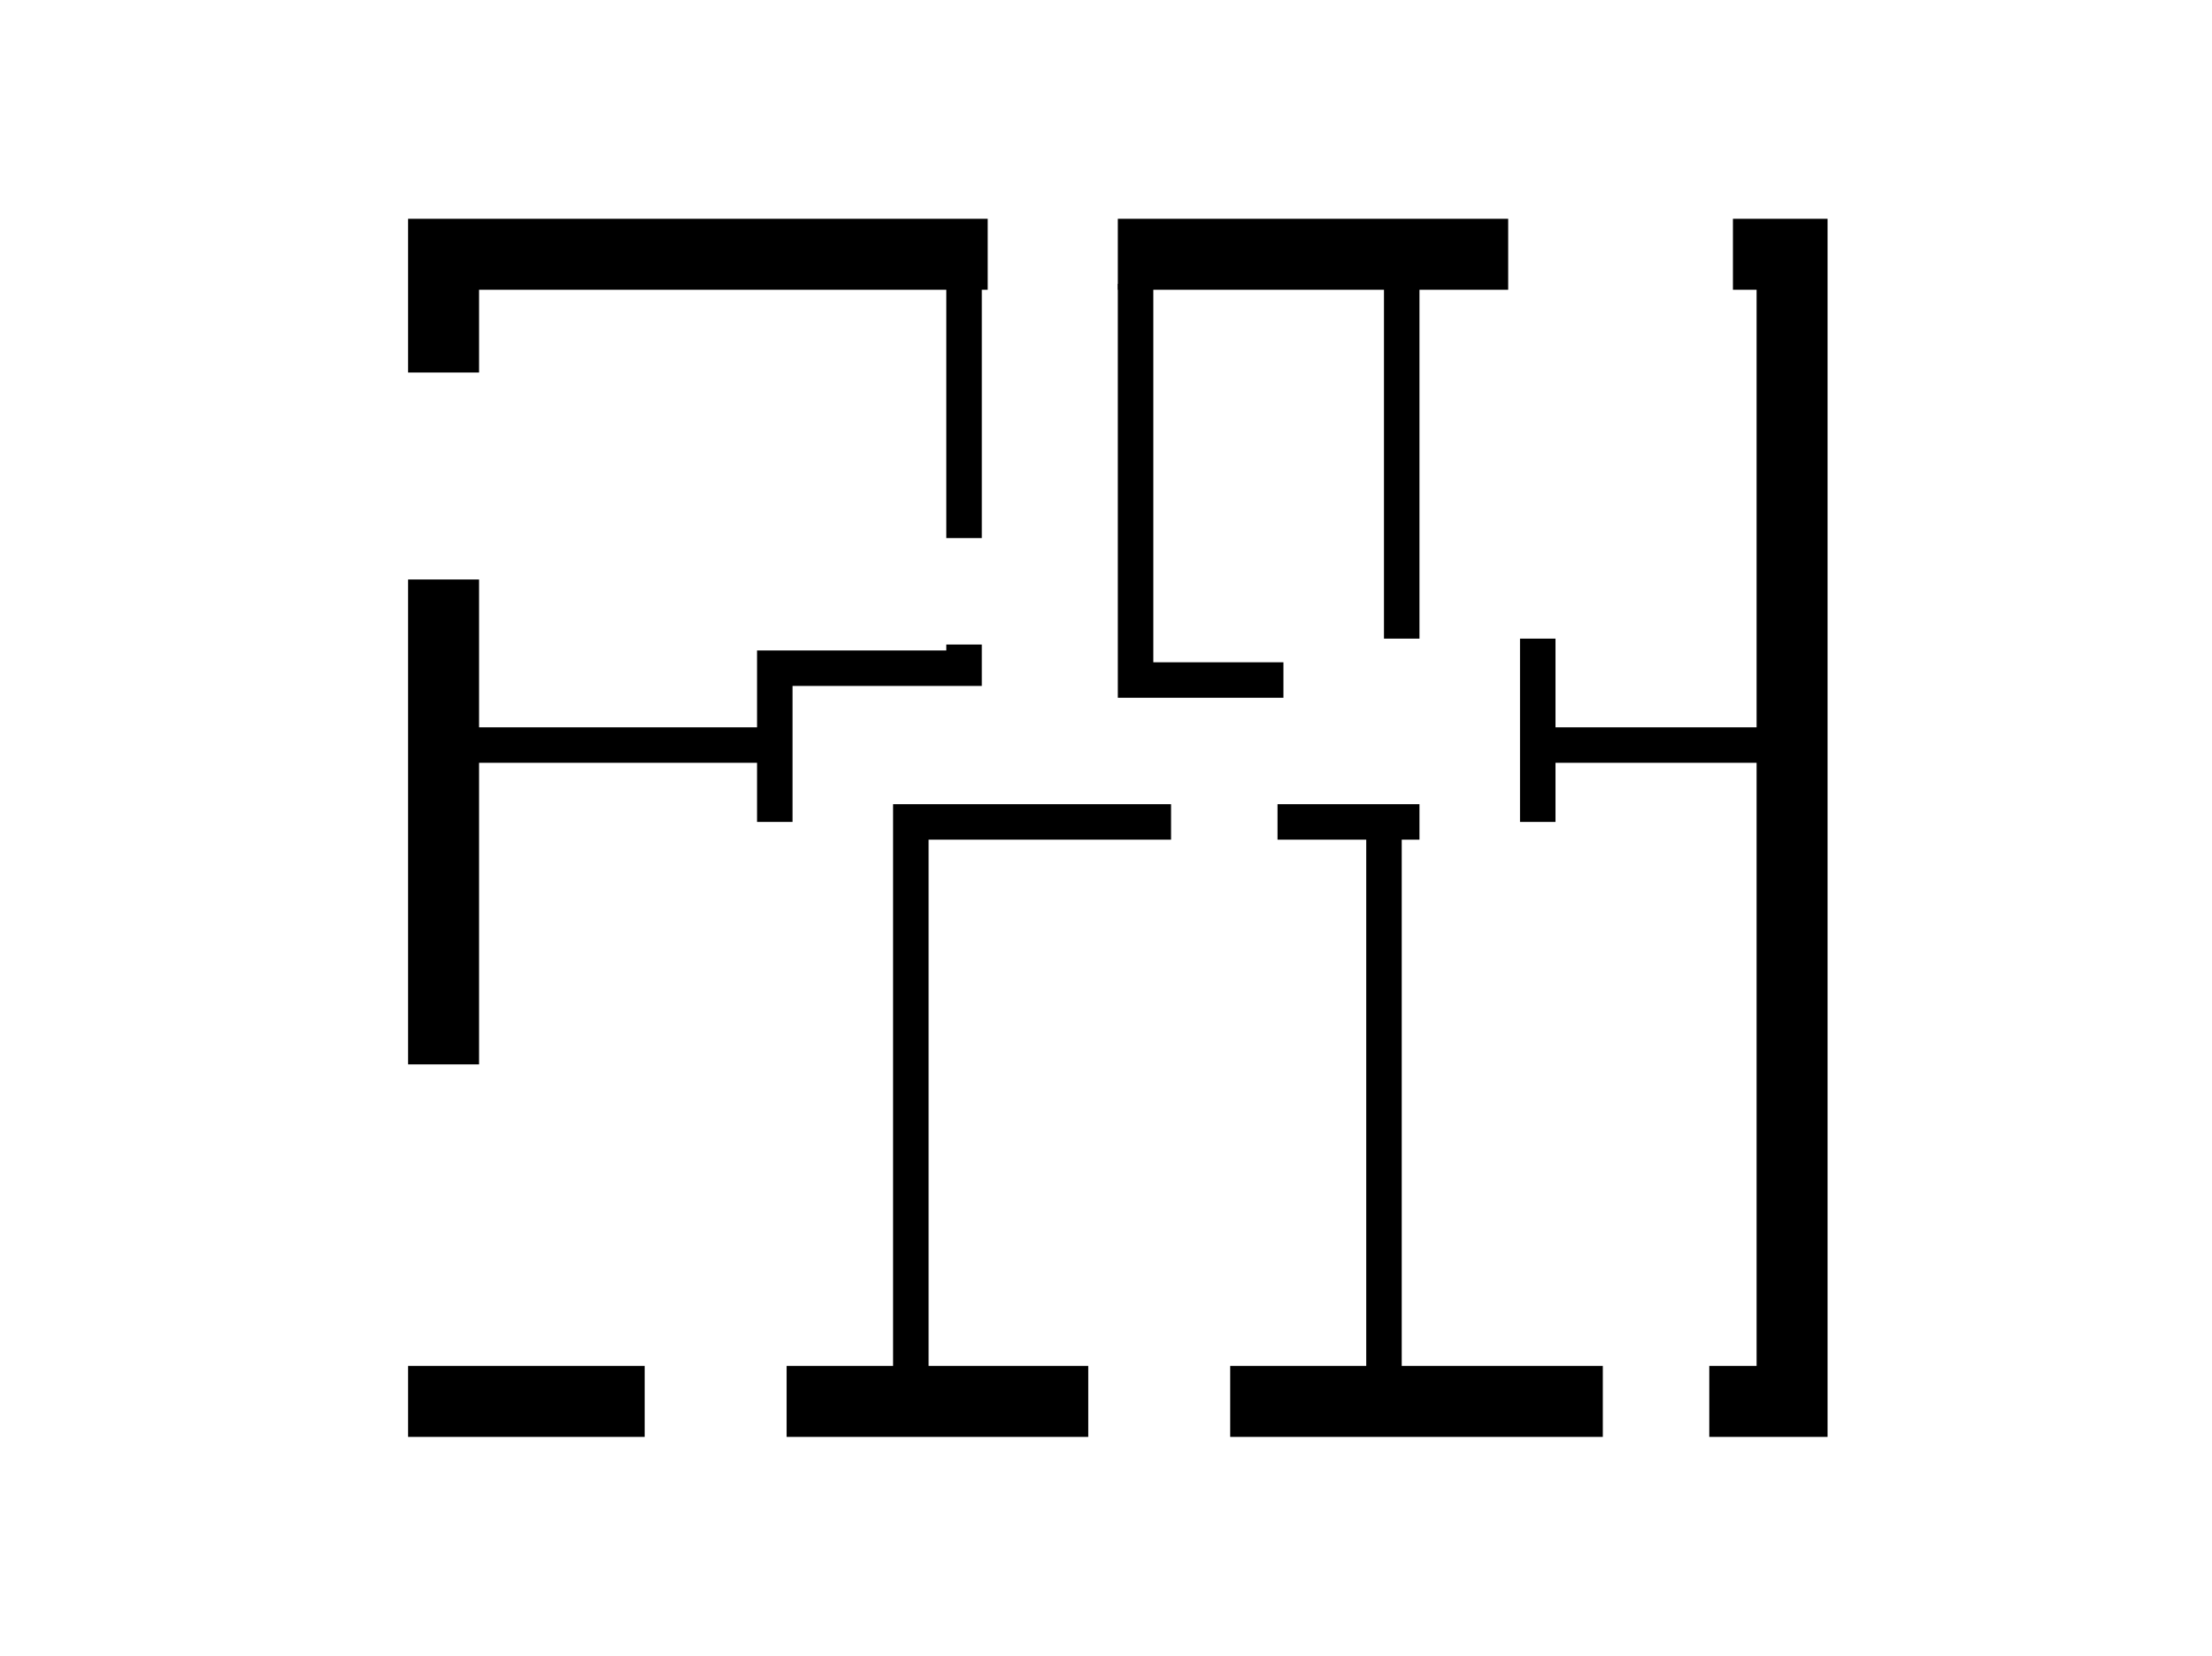
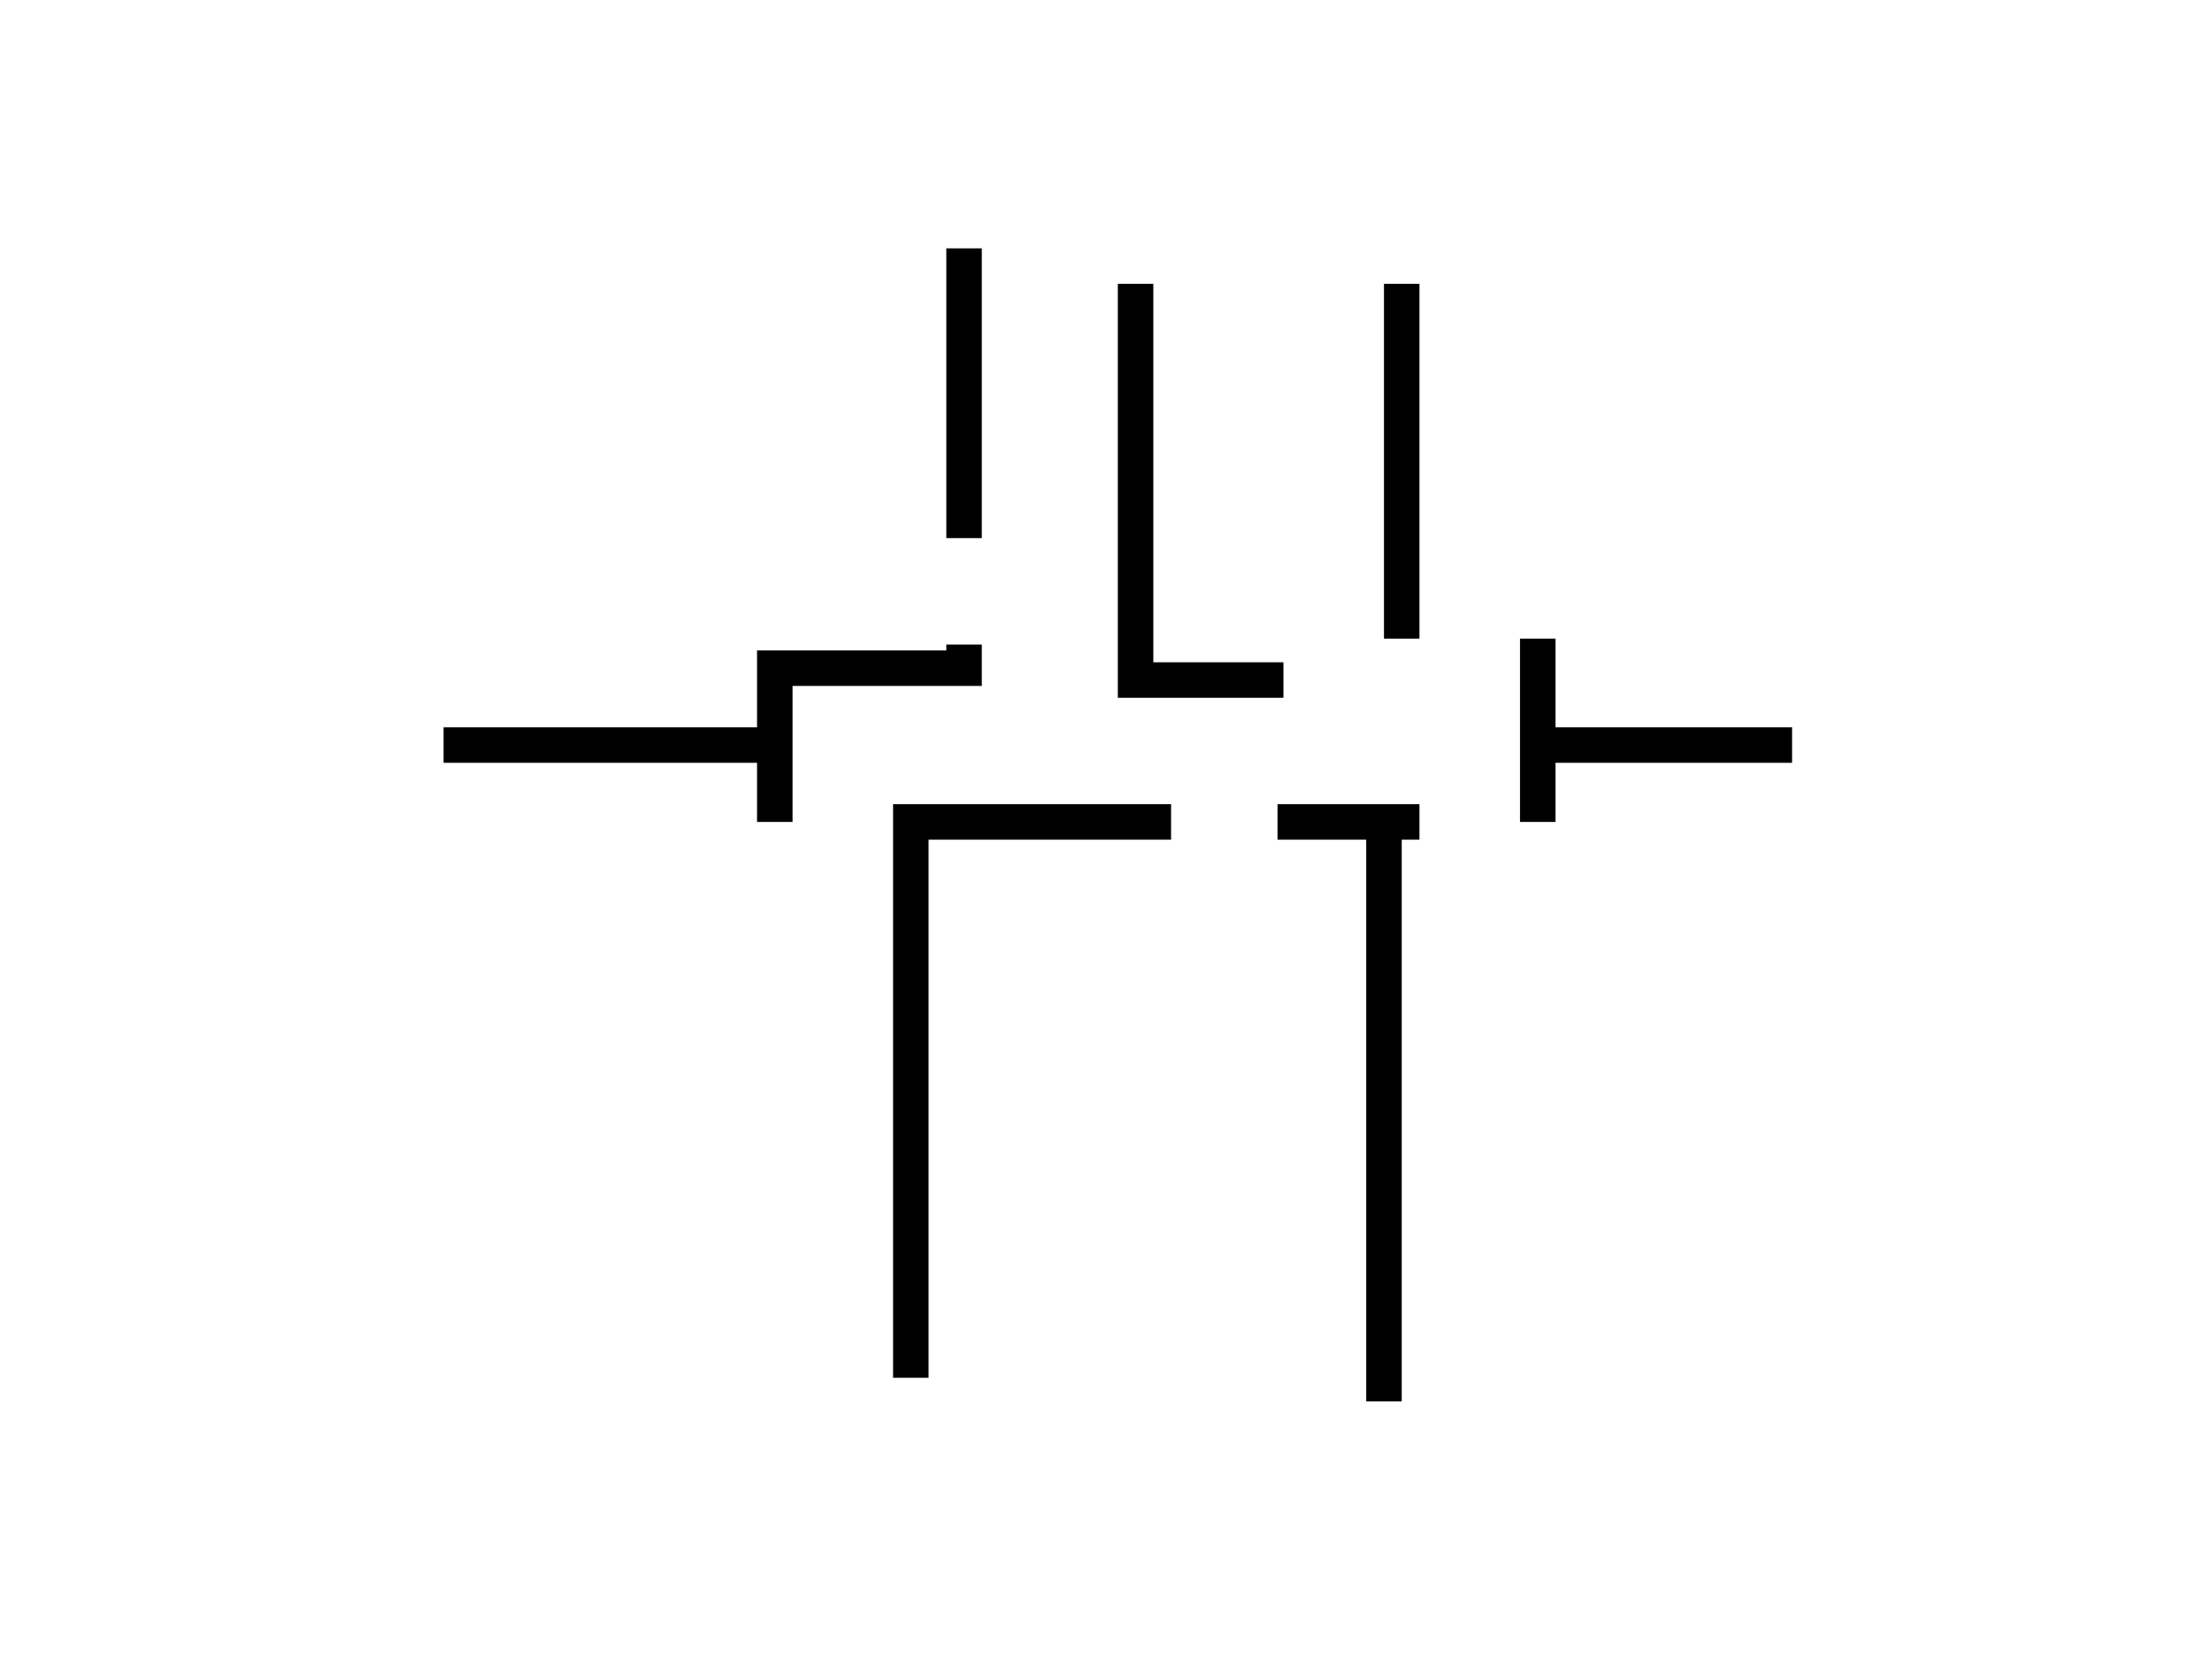
<svg xmlns="http://www.w3.org/2000/svg" width="187" height="140" viewBox="0 0 187 140" fill="none">
-   <path d="M37.5 90V49M34.5 21.5H37.5M83.5 21.5H37.5M94.5 21.5H127.5M146.5 21.5H151.5V118.5H144.5M135.5 118.5H104M92 118.5H66.5M54.5 118.5H37.5V115.5M37.5 31.5V21.5" stroke="black" stroke-width="6" />
  <path d="M37.5 63H65.5M65.5 63V69.5M65.5 63V56.5H81.5V54.5M81.5 45.5V21M96 24V57.5H108.5M118.5 24V54M130 54V63M130 69.5V63M130 63H151.5M77 116.5V69.5H99M108 69.5H117M120 69.5H117M117 69.5V118.5" stroke="black" stroke-width="3" />
</svg>